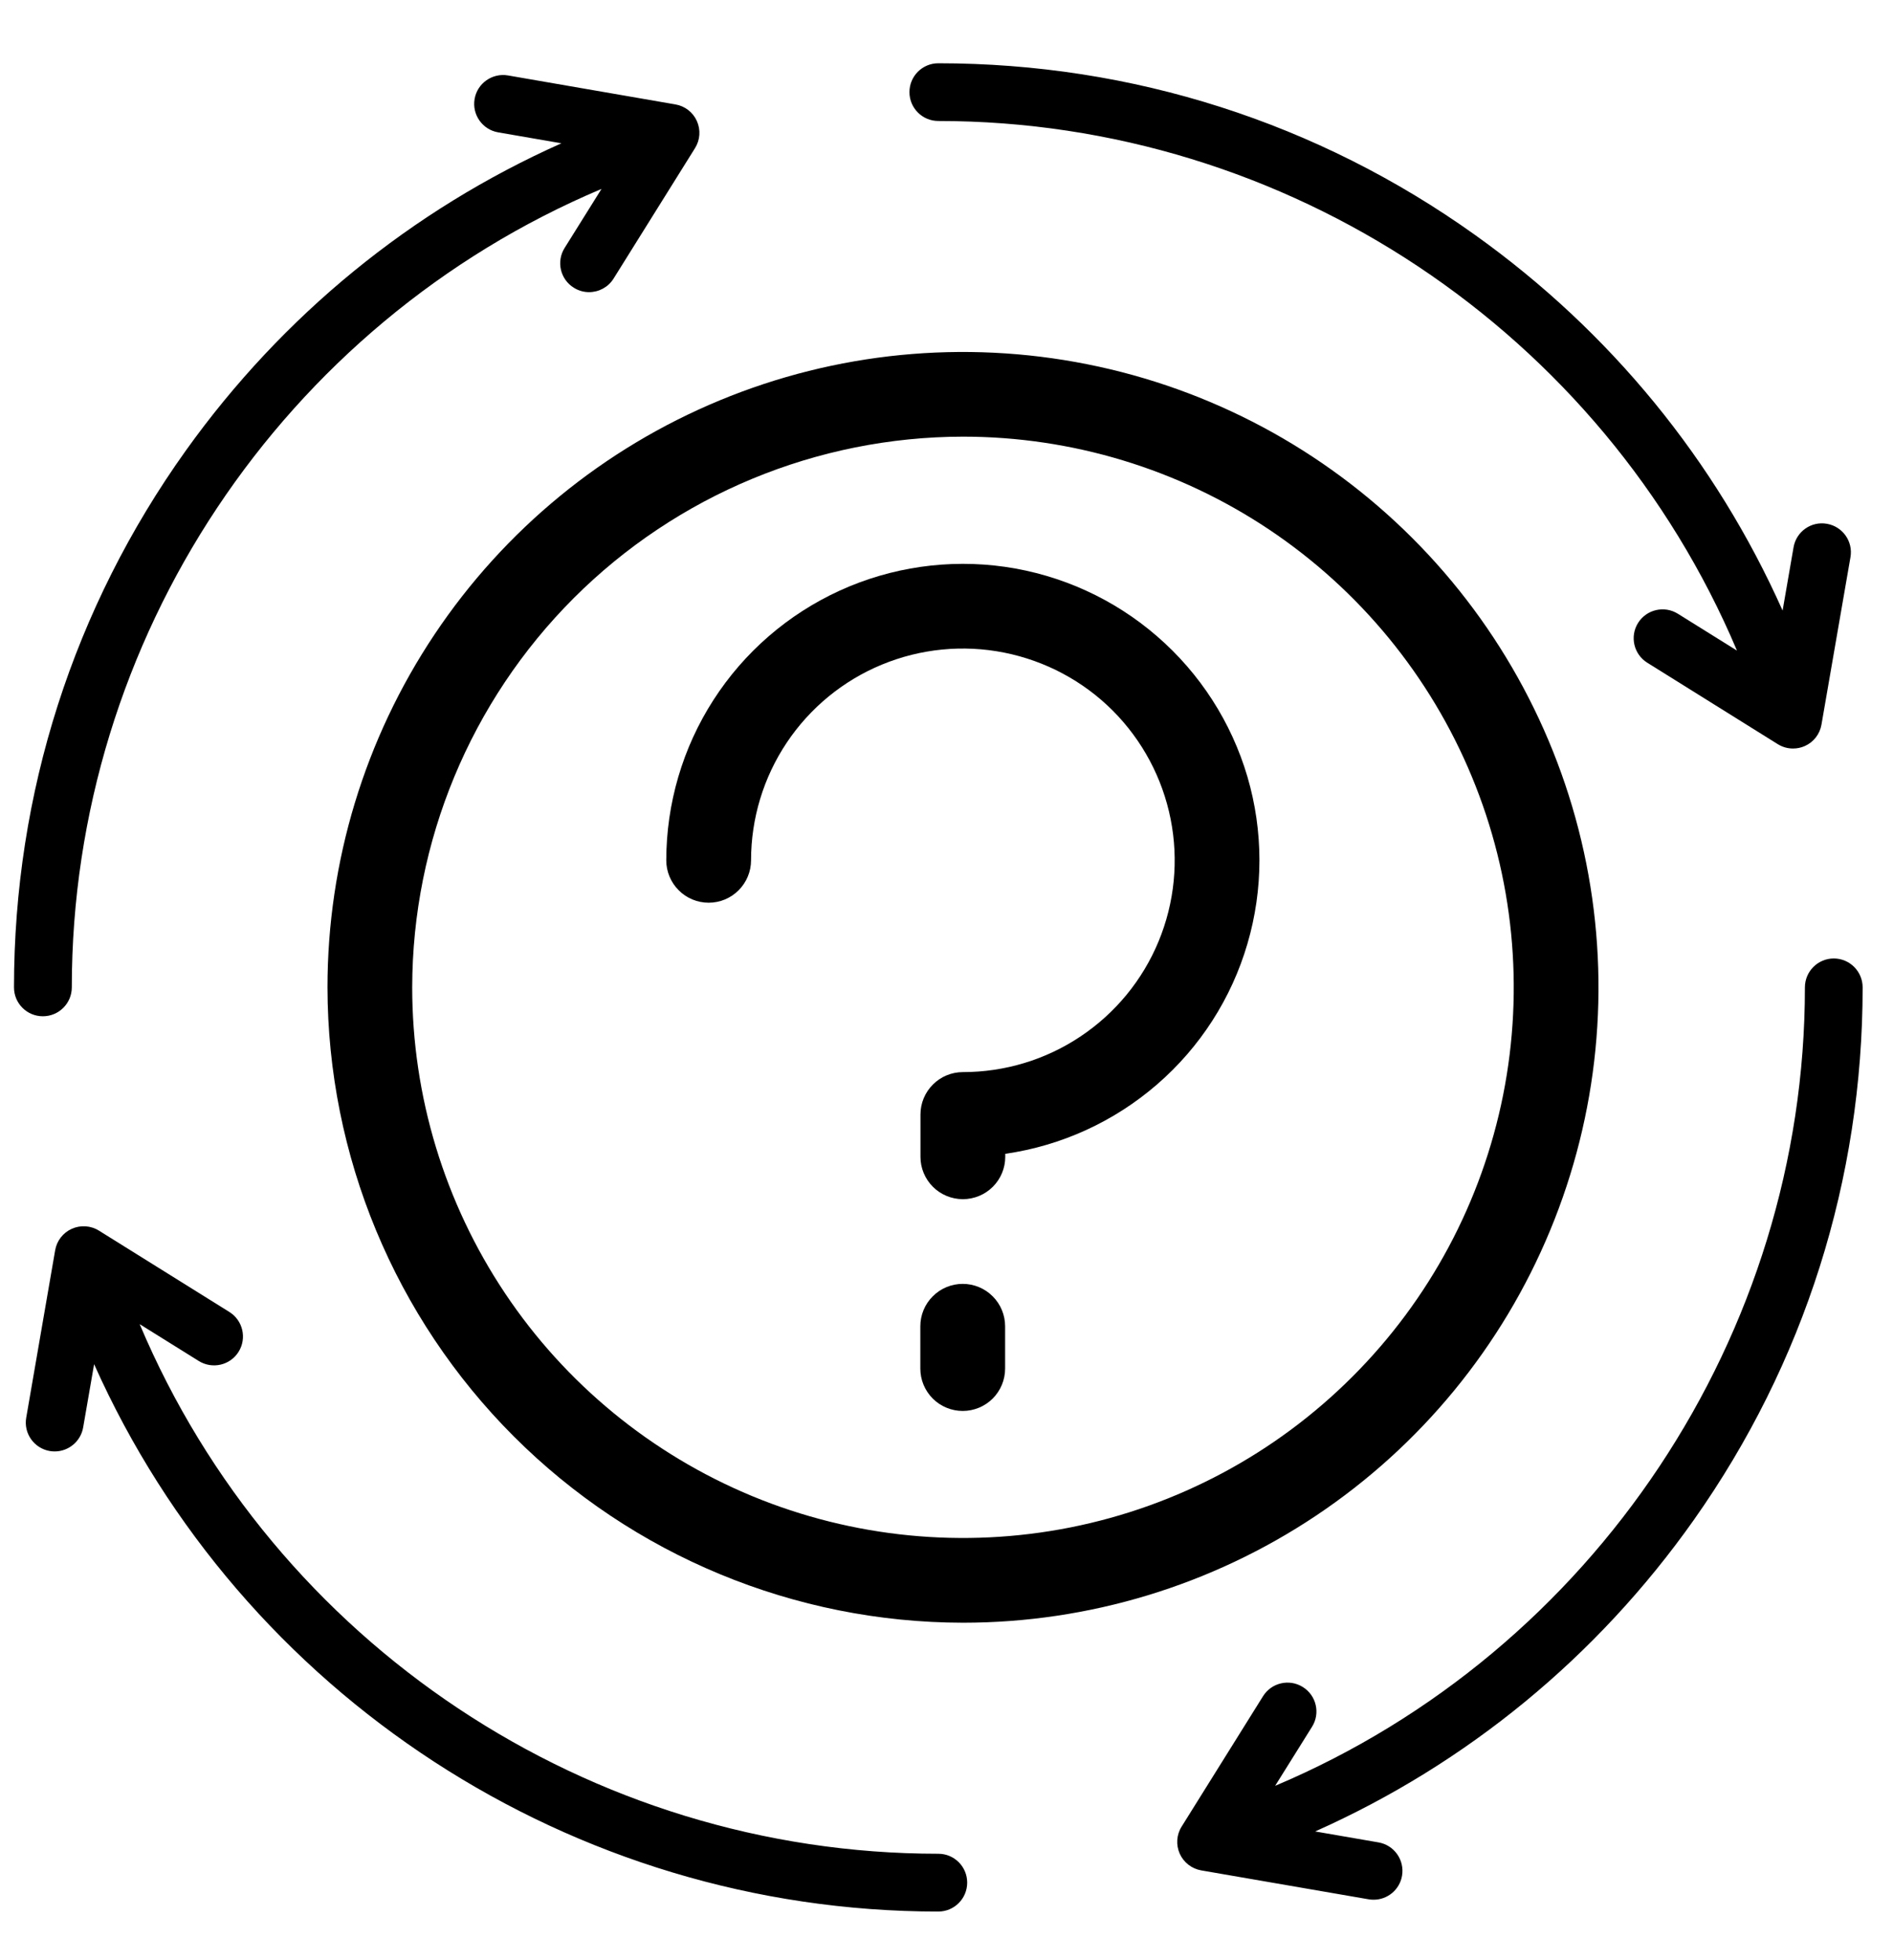
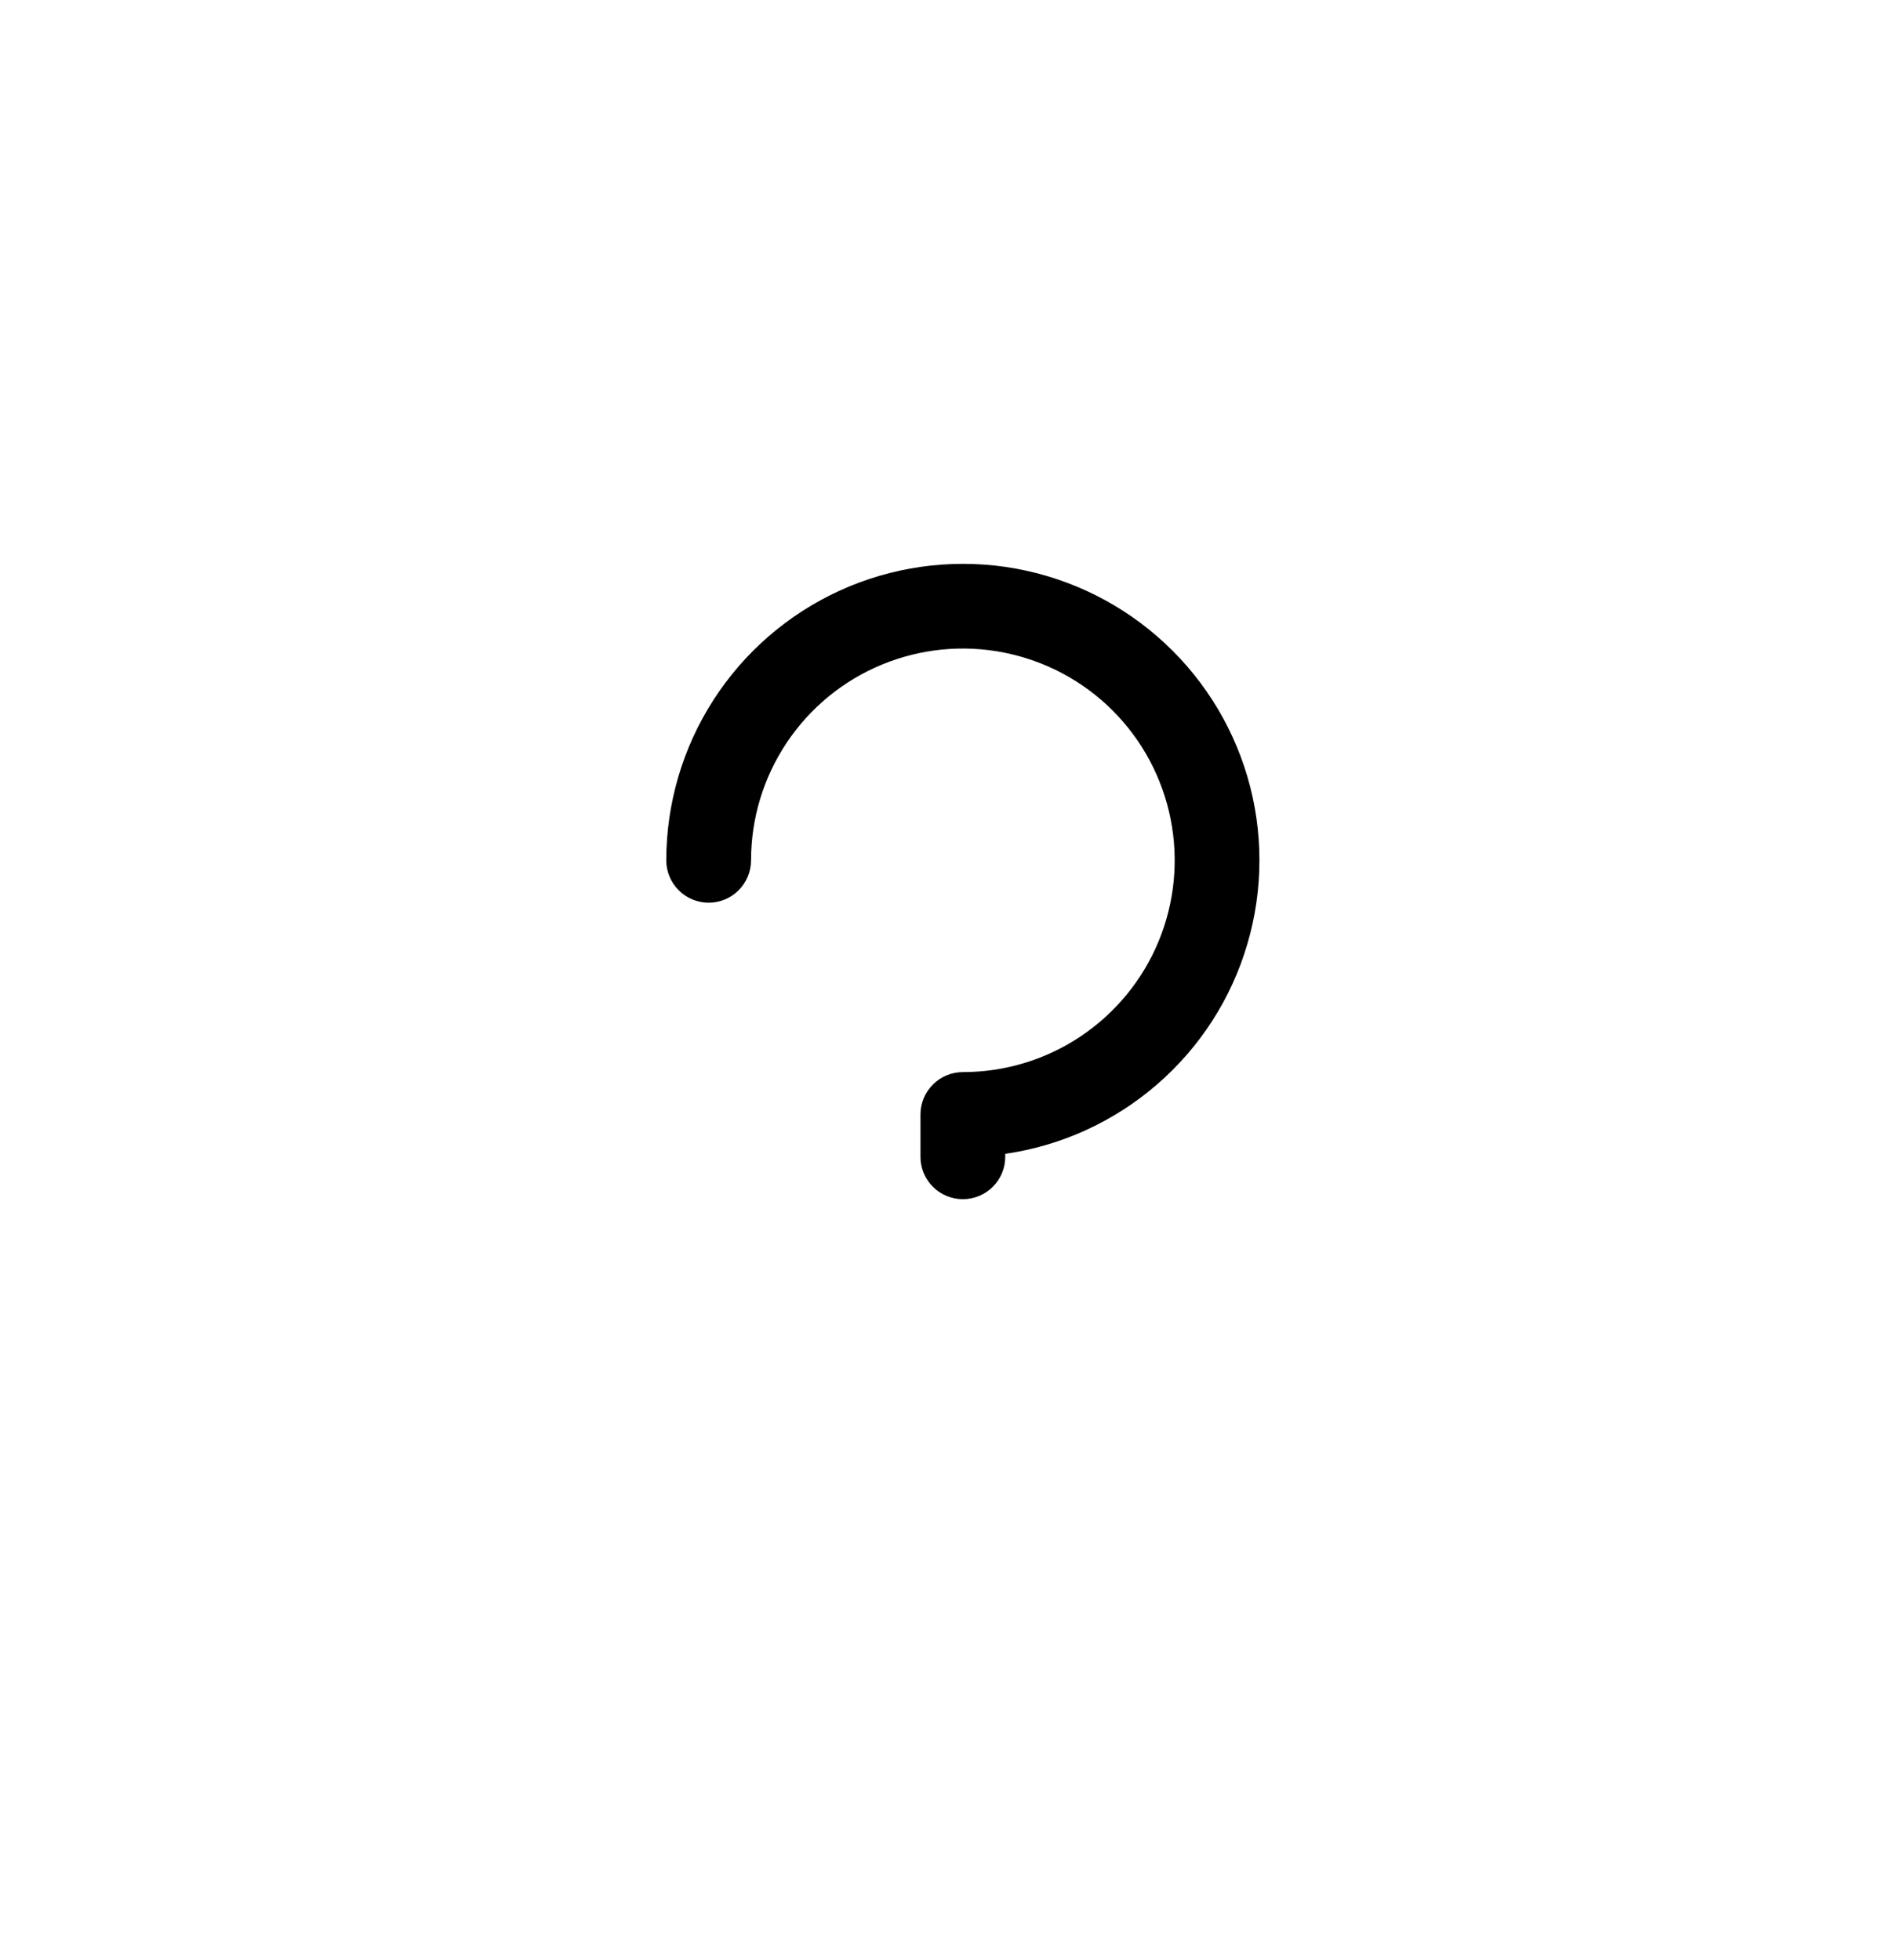
<svg xmlns="http://www.w3.org/2000/svg" width="28" height="29" viewBox="0 0 28 29" fill="none">
-   <path d="M0.634 15.035C0.398 15.035 0.207 14.844 0.207 14.608C0.207 11.738 1.087 8.991 2.75 6.664C4.18 4.665 6.086 3.109 8.304 2.12L7.368 1.958C7.136 1.918 6.98 1.697 7.02 1.464C7.06 1.232 7.282 1.076 7.514 1.116L9.991 1.545C10.131 1.569 10.25 1.661 10.308 1.791C10.366 1.921 10.356 2.071 10.28 2.192L9.076 4.121C8.995 4.251 8.856 4.322 8.713 4.322C8.636 4.322 8.558 4.301 8.488 4.257C8.287 4.133 8.226 3.869 8.351 3.669L8.897 2.795C4.183 4.785 1.062 9.448 1.062 14.608C1.062 14.844 0.87 15.035 0.634 15.035ZM13.879 27.425C8.708 27.425 4.056 24.307 2.066 19.59L2.94 20.135C3.141 20.26 3.404 20.199 3.529 19.999C3.654 19.799 3.593 19.535 3.393 19.41L1.463 18.206C1.343 18.131 1.192 18.121 1.062 18.179C0.933 18.237 0.84 18.356 0.816 18.496L0.388 20.973C0.347 21.205 0.503 21.426 0.736 21.467C0.76 21.471 0.785 21.473 0.809 21.473C1.013 21.473 1.194 21.326 1.23 21.118L1.392 20.182C3.573 25.068 8.459 28.28 13.879 28.28C14.115 28.28 14.306 28.088 14.306 27.852C14.306 27.616 14.115 27.425 13.879 27.425ZM13.879 1.79C19.038 1.79 23.701 4.912 25.692 9.625L24.818 9.08C24.618 8.955 24.354 9.016 24.229 9.216C24.104 9.416 24.165 9.68 24.366 9.805L26.295 11.009C26.364 11.052 26.442 11.074 26.521 11.074C26.581 11.074 26.64 11.062 26.696 11.037C26.826 10.979 26.918 10.86 26.942 10.72L27.371 8.242C27.411 8.01 27.255 7.789 27.022 7.749C26.79 7.708 26.569 7.864 26.529 8.097L26.367 9.033C25.377 6.813 23.819 4.905 21.818 3.476C19.492 1.814 16.747 0.936 13.879 0.936C13.643 0.936 13.452 1.127 13.452 1.363C13.452 1.599 13.643 1.79 13.879 1.79ZM27.124 14.18C26.888 14.18 26.697 14.372 26.697 14.608C26.697 19.75 23.569 24.431 18.861 26.42L19.407 25.546C19.532 25.346 19.471 25.083 19.27 24.958C19.07 24.833 18.807 24.894 18.682 25.094L17.478 27.023C17.402 27.144 17.392 27.294 17.45 27.424C17.508 27.554 17.627 27.646 17.767 27.671L20.244 28.099C20.269 28.103 20.293 28.105 20.318 28.105C20.522 28.105 20.702 27.959 20.738 27.751C20.778 27.518 20.622 27.297 20.39 27.257L19.453 27.095C21.698 26.094 23.623 24.513 25.055 22.485C26.688 20.172 27.551 17.448 27.551 14.608C27.551 14.372 27.36 14.18 27.124 14.18Z" fill="black" />
-   <path d="M14.244 24.007C16.103 24.007 17.92 23.456 19.466 22.423C21.012 21.39 22.217 19.922 22.928 18.204C23.64 16.487 23.826 14.597 23.463 12.773C23.1 10.95 22.205 9.275 20.89 7.96C19.576 6.646 17.901 5.75 16.078 5.388C14.254 5.025 12.364 5.211 10.646 5.923C8.929 6.634 7.461 7.839 6.428 9.385C5.395 10.931 4.844 12.748 4.844 14.607C4.847 17.099 5.838 19.488 7.6 21.251C9.362 23.013 11.752 24.004 14.244 24.007ZM14.244 6.46C15.855 6.46 17.43 6.938 18.77 7.833C20.109 8.728 21.154 10.001 21.77 11.489C22.387 12.978 22.548 14.616 22.234 16.196C21.919 17.777 21.144 19.228 20.004 20.367C18.865 21.507 17.413 22.283 15.833 22.597C14.253 22.911 12.615 22.75 11.126 22.134C9.638 21.517 8.365 20.473 7.47 19.133C6.575 17.793 6.097 16.218 6.097 14.607C6.1 12.447 6.959 10.377 8.486 8.849C10.013 7.322 12.084 6.463 14.244 6.46Z" fill="black" />
  <path d="M10.482 13.355C10.648 13.355 10.808 13.289 10.925 13.171C11.043 13.053 11.109 12.894 11.109 12.728C11.109 12.108 11.293 11.502 11.637 10.987C11.981 10.472 12.47 10.07 13.043 9.833C13.616 9.596 14.246 9.534 14.853 9.655C15.461 9.776 16.02 10.074 16.458 10.512C16.896 10.951 17.194 11.509 17.315 12.117C17.436 12.725 17.374 13.354 17.137 13.927C16.9 14.5 16.498 14.989 15.983 15.333C15.468 15.678 14.862 15.861 14.242 15.861C14.076 15.861 13.916 15.927 13.799 16.045C13.681 16.162 13.615 16.322 13.615 16.488V17.115C13.615 17.281 13.681 17.44 13.799 17.558C13.916 17.675 14.076 17.741 14.242 17.741C14.408 17.741 14.568 17.675 14.685 17.558C14.803 17.44 14.869 17.281 14.869 17.115V17.07C15.701 16.95 16.481 16.593 17.116 16.042C17.752 15.491 18.215 14.77 18.451 13.963C18.688 13.156 18.688 12.298 18.451 11.491C18.214 10.685 17.75 9.963 17.114 9.413C16.479 8.862 15.698 8.506 14.866 8.386C14.034 8.267 13.184 8.389 12.42 8.738C11.655 9.088 11.007 9.649 10.552 10.357C10.097 11.064 9.856 11.887 9.855 12.728C9.855 12.894 9.921 13.053 10.039 13.171C10.156 13.289 10.316 13.355 10.482 13.355Z" fill="black" />
-   <path d="M14.24 18.994C14.074 18.994 13.914 19.06 13.797 19.178C13.679 19.295 13.613 19.455 13.613 19.621V20.247C13.613 20.414 13.679 20.573 13.797 20.691C13.914 20.808 14.074 20.874 14.24 20.874C14.406 20.874 14.566 20.808 14.683 20.691C14.801 20.573 14.867 20.414 14.867 20.247V19.621C14.867 19.455 14.801 19.295 14.683 19.178C14.566 19.06 14.406 18.994 14.24 18.994Z" fill="black" />
</svg>